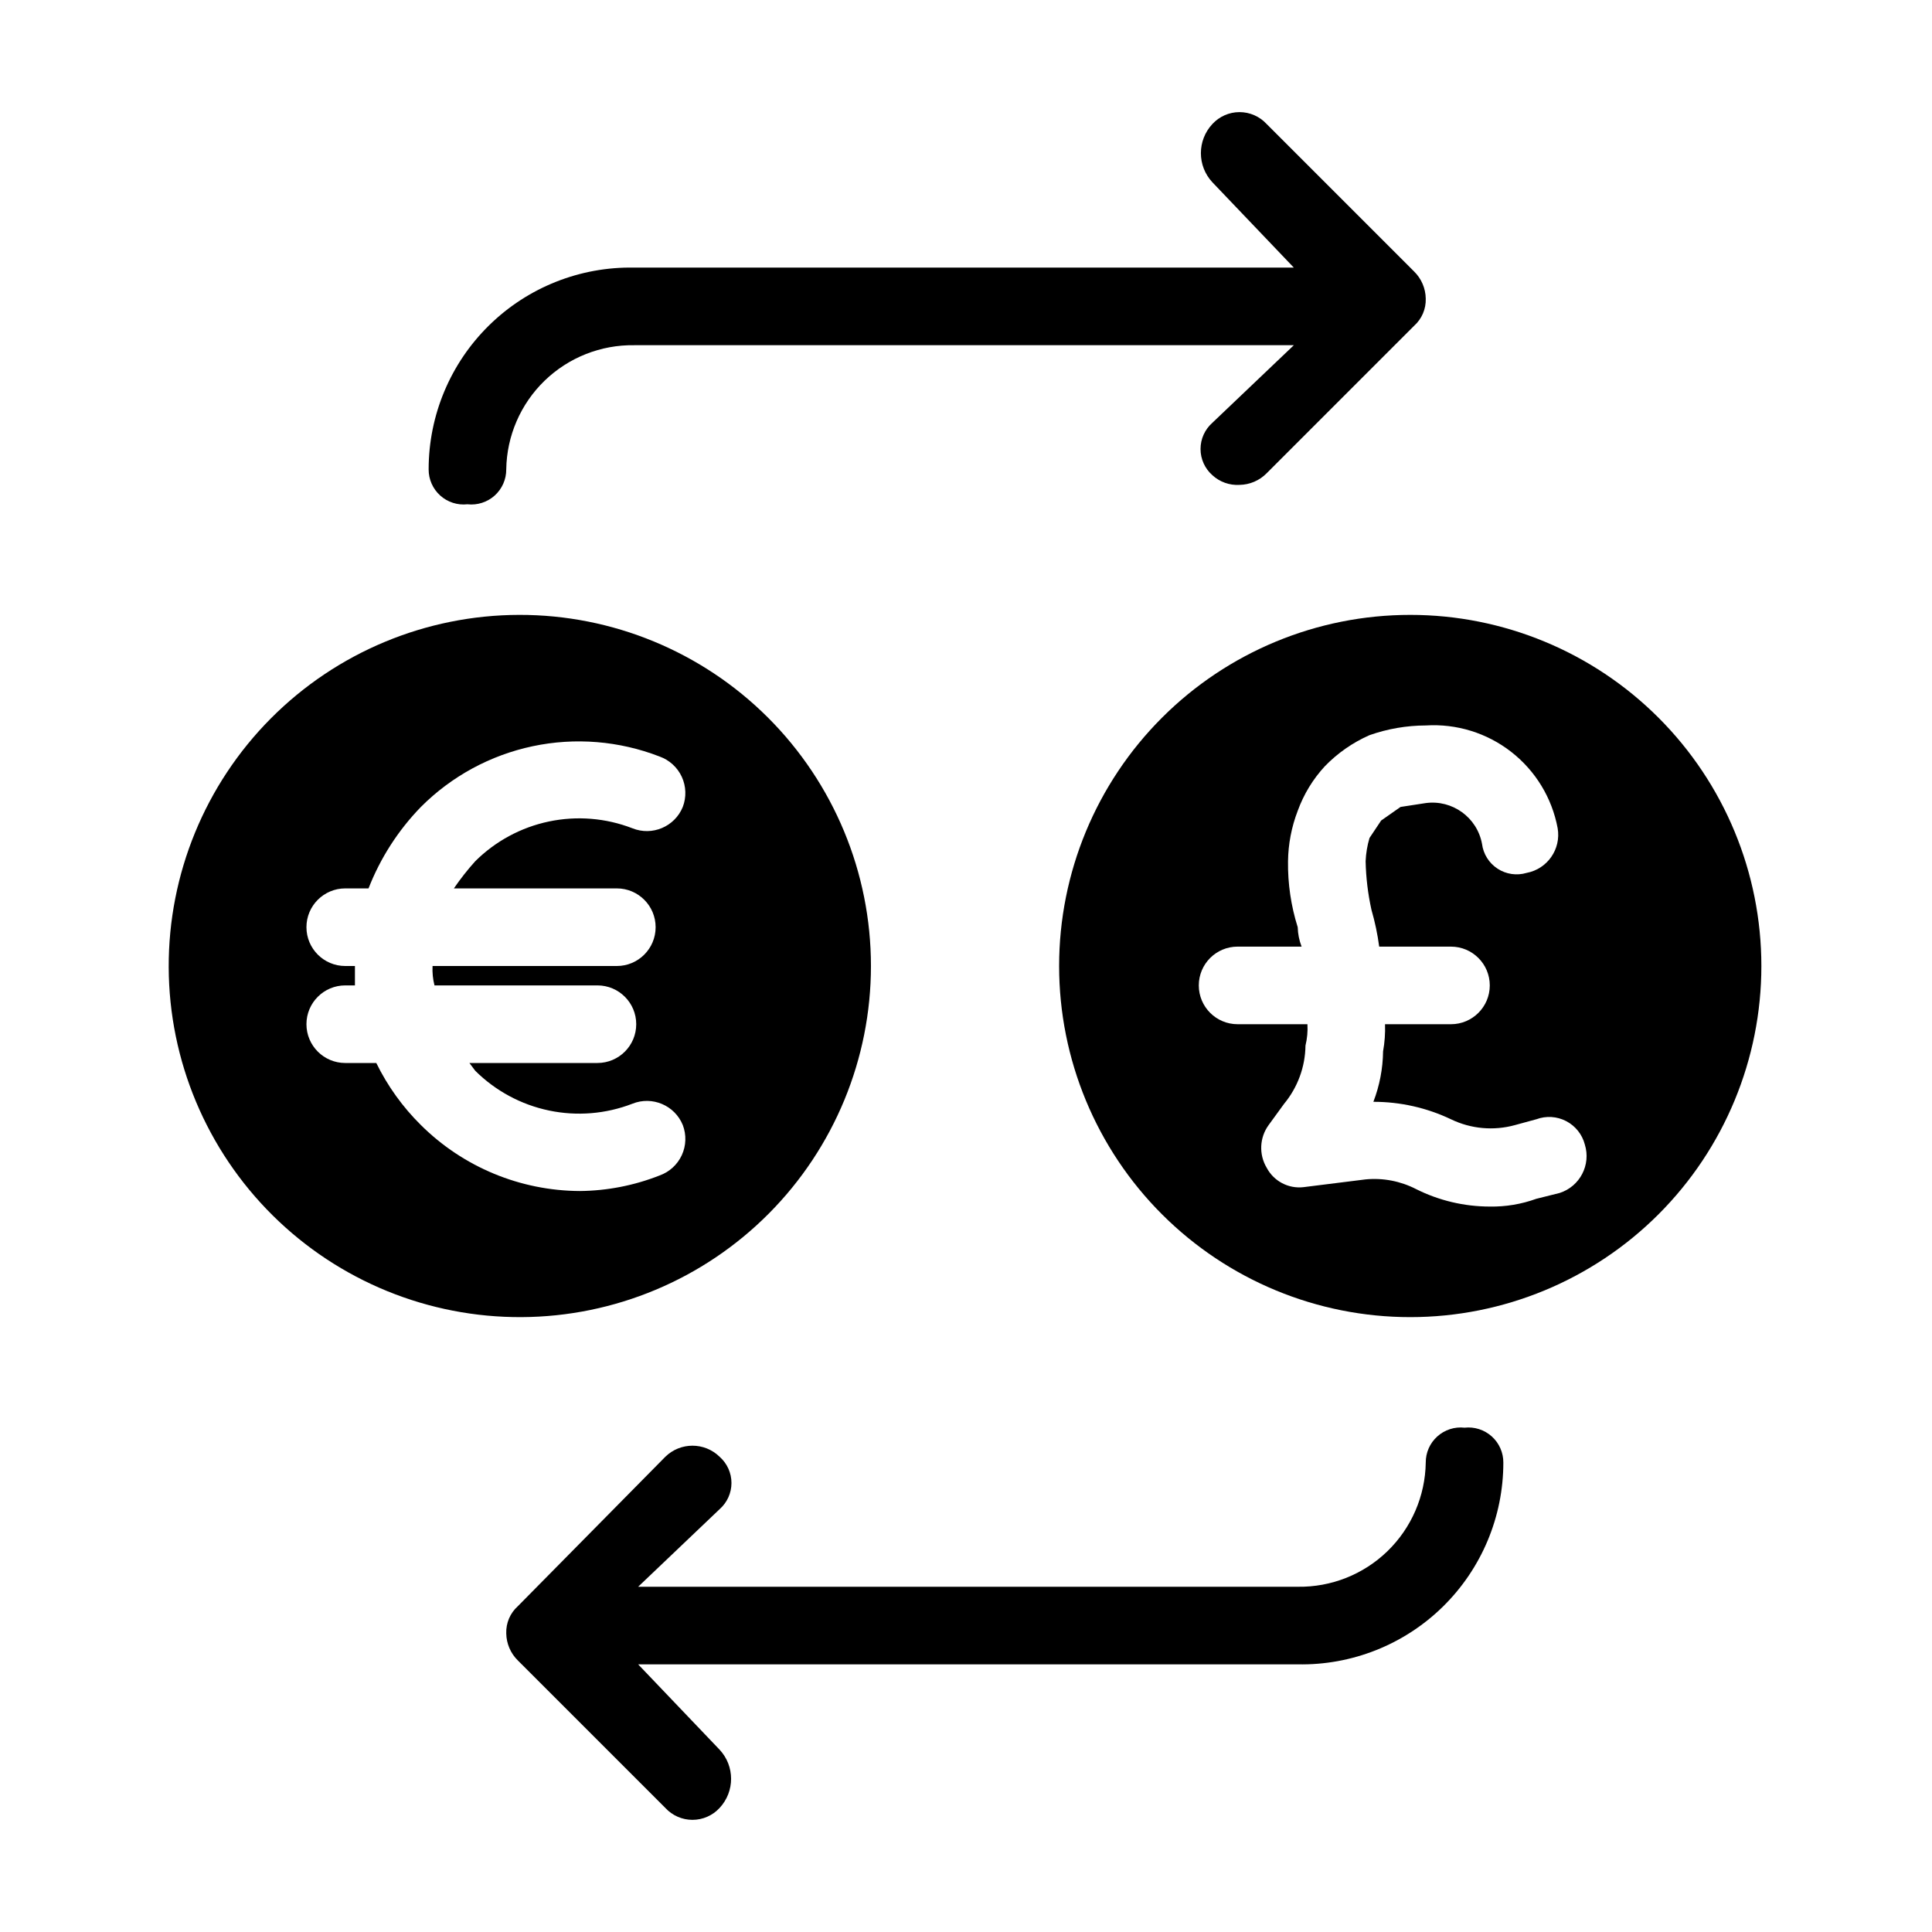
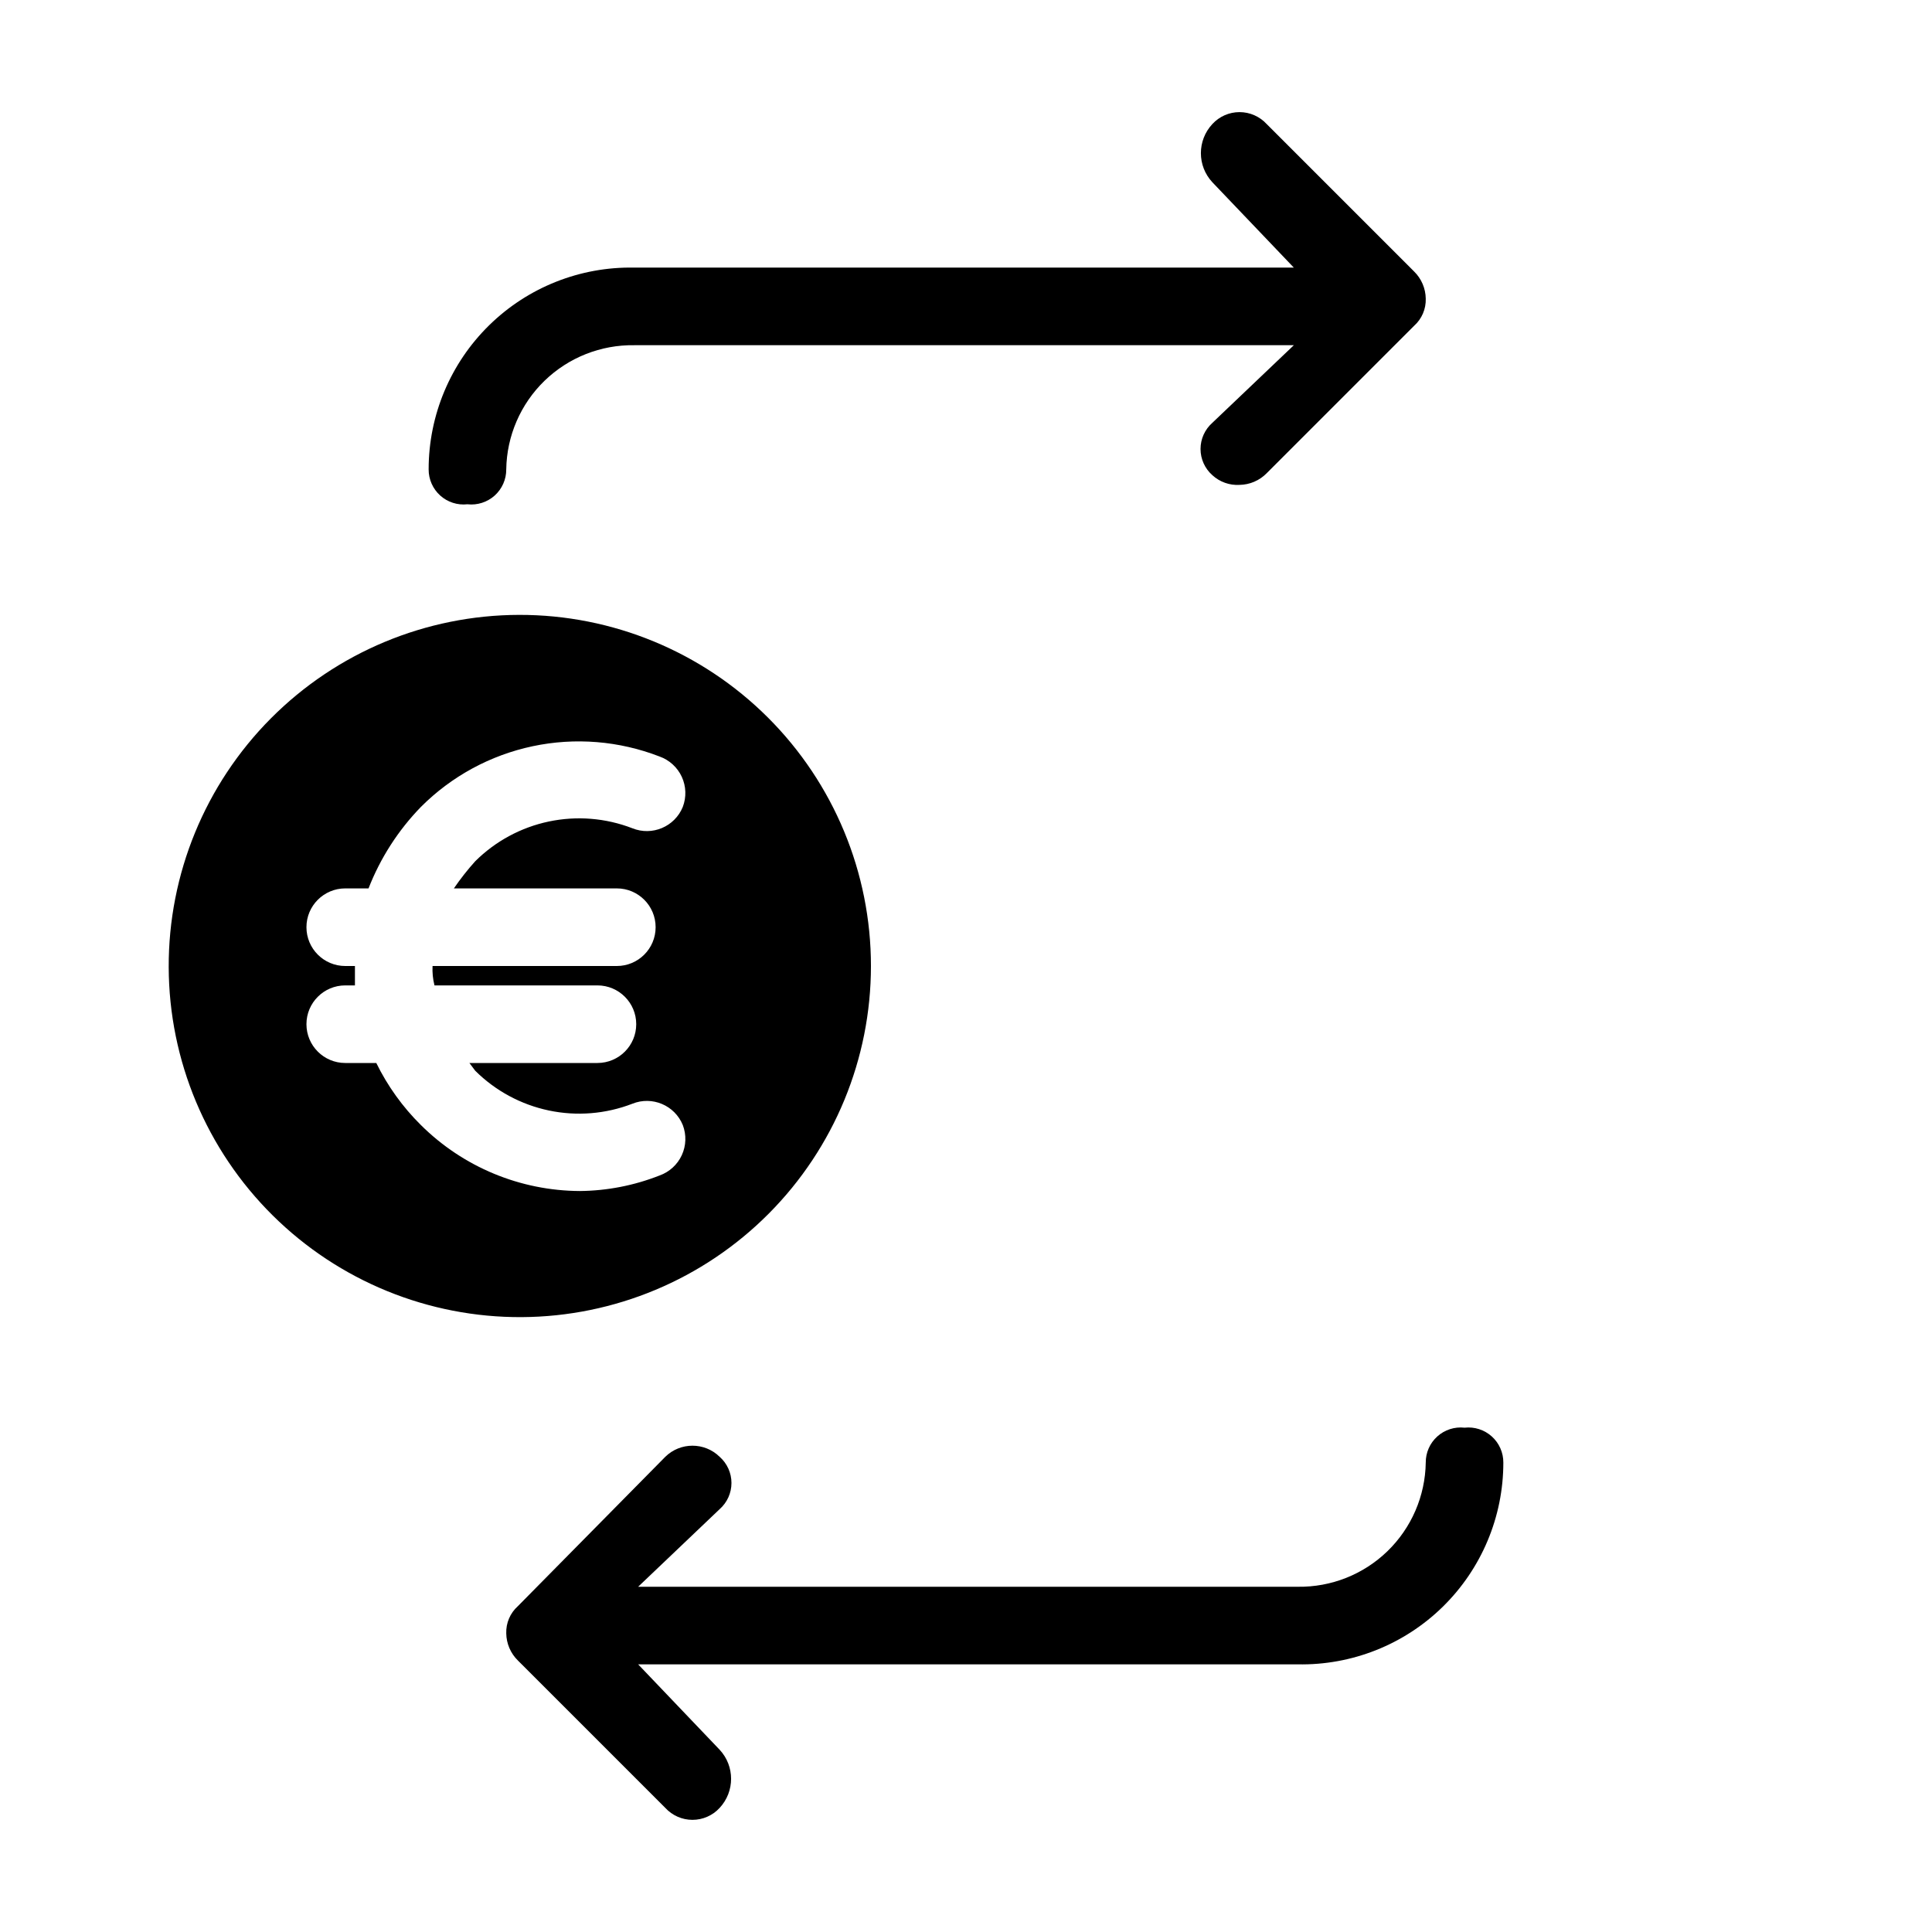
<svg xmlns="http://www.w3.org/2000/svg" fill="#000000" width="800px" height="800px" version="1.1" viewBox="144 144 512 512">
  <g>
    <path d="m374.81 400c0-24.711-9.828-48.402-27.316-65.859-17.488-17.453-41.199-27.238-65.906-27.191-24.707 0.047-48.383 9.918-65.809 27.438-17.422 17.52-27.16 41.25-27.07 65.957 0.09 24.707 10.008 48.363 27.559 65.754s41.297 27.09 66.008 26.953c24.586-0.137 48.125-10 65.461-27.438 17.34-17.434 27.074-41.023 27.074-65.613zm-131.09 25.703h-8.227c-5.676 0-10.281-4.602-10.281-10.281s4.606-10.281 10.281-10.281h2.57v-5.141h-2.57c-5.676 0-10.281-4.606-10.281-10.285 0-5.676 4.606-10.281 10.281-10.281h6.172c3.137-8.051 7.859-15.391 13.879-21.59 8.105-8.125 18.398-13.715 29.629-16.09 11.227-2.375 22.902-1.426 33.605 2.723 2.609 0.926 4.738 2.867 5.902 5.383 1.16 2.516 1.258 5.394 0.266 7.984-2.137 5.242-8.113 7.773-13.367 5.652-7.043-2.723-14.723-3.344-22.113-1.793-7.391 1.551-14.172 5.211-19.527 10.535-2.043 2.269-3.934 4.676-5.656 7.195h43.184c5.68 0 10.281 4.606 10.281 10.281 0 5.68-4.602 10.285-10.281 10.285h-48.836c-0.086 1.727 0.086 3.461 0.512 5.141h43.184c5.68 0 10.281 4.602 10.281 10.281s-4.602 10.281-10.281 10.281h-33.93l1.543 2.055c5.356 5.328 12.137 8.984 19.527 10.535 7.391 1.555 15.07 0.93 22.113-1.793 5.254-2.117 11.23 0.41 13.367 5.652 0.992 2.59 0.895 5.469-0.266 7.984-1.164 2.516-3.293 4.457-5.902 5.383-6.719 2.648-13.859 4.039-21.078 4.113-15.805-0.062-30.945-6.34-42.156-17.48-4.836-4.781-8.832-10.34-11.824-16.449z" />
-     <path d="m517.73 306.95c-24.68 0-48.348 9.801-65.797 27.254-17.453 17.449-27.254 41.117-27.254 65.797 0 24.676 9.801 48.344 27.254 65.797 17.449 17.449 41.117 27.254 65.797 27.254 24.676 0 48.344-9.805 65.797-27.254 17.449-17.453 27.254-41.121 27.254-65.797 0-24.68-9.805-48.348-27.254-65.797-17.453-17.453-41.121-27.254-65.797-27.254zm39.586 153.2-6.168 1.543h-0.004c-3.953 1.43-8.133 2.129-12.336 2.055-6.785-0.004-13.473-1.59-19.535-4.629-4.117-2.117-8.758-3.012-13.367-2.57l-16.449 2.055-0.004 0.004c-4.004 0.465-7.883-1.574-9.766-5.141-2.109-3.535-1.906-7.984 0.512-11.312l4.113-5.656v0.004c3.594-4.344 5.586-9.789 5.656-15.422 0.453-1.852 0.625-3.758 0.516-5.656h-18.508c-5.68 0-10.281-4.606-10.281-10.281 0-5.68 4.602-10.281 10.281-10.281h16.965c-0.637-1.645-0.984-3.383-1.031-5.144-1.781-5.648-2.648-11.551-2.57-17.477 0.059-4.574 0.93-9.098 2.57-13.367 1.59-4.383 4.035-8.402 7.199-11.824 3.375-3.481 7.387-6.273 11.824-8.227 4.789-1.688 9.828-2.555 14.91-2.57 8.148-0.512 16.203 1.977 22.645 6.996 6.441 5.019 10.82 12.223 12.312 20.25 0.938 5.527-2.719 10.785-8.227 11.824-2.606 0.777-5.422 0.371-7.699-1.117-2.277-1.484-3.785-3.894-4.125-6.594-1.305-6.992-7.859-11.734-14.906-10.793l-6.684 1.027-5.141 3.598-3.086 4.625v0.004c-0.594 2.004-0.938 4.078-1.027 6.168 0.094 4.324 0.609 8.629 1.543 12.852 0.93 3.199 1.617 6.465 2.055 9.77h19.02c5.68 0 10.285 4.602 10.285 10.281 0 5.676-4.606 10.281-10.285 10.281h-17.477c0.086 2.41-0.09 4.824-0.516 7.195-0.055 4.574-0.926 9.102-2.57 13.367 7.113-0.008 14.141 1.574 20.562 4.629 5.281 2.555 11.312 3.102 16.969 1.539l5.656-1.543-0.004 0.004c2.59-0.965 5.461-0.785 7.91 0.488 2.449 1.273 4.246 3.523 4.941 6.191 1.684 5.394-1.301 11.133-6.684 12.855z" />
    <path d="m267.88 277.64c2.625 0.293 5.254-0.551 7.219-2.316 1.961-1.77 3.078-4.293 3.062-6.938 0.133-8.863 3.785-17.309 10.148-23.48 6.363-6.168 14.918-9.559 23.781-9.422h174.79l-21.594 20.562v0.004c-1.992 1.754-3.133 4.281-3.133 6.938s1.141 5.184 3.133 6.941c1.949 1.797 4.547 2.727 7.195 2.57 2.715-0.039 5.301-1.148 7.199-3.086l39.07-39.07c2.043-1.824 3.172-4.461 3.086-7.195-0.039-2.715-1.148-5.301-3.086-7.199l-39.07-39.07c-1.852-2.016-4.461-3.164-7.199-3.164-2.734 0-5.348 1.148-7.195 3.164-4.051 4.344-4.051 11.078 0 15.422l21.59 22.621h-174.79 0.004c-14.359-0.277-28.223 5.234-38.473 15.293-10.25 10.055-16.023 23.812-16.023 38.172-0.016 2.644 1.102 5.168 3.066 6.938 1.961 1.766 4.59 2.609 7.219 2.316z" />
    <path d="m532.12 522.35c-2.629-0.293-5.254 0.551-7.219 2.32-1.965 1.766-3.082 4.289-3.062 6.934-0.137 8.863-3.789 17.309-10.152 23.48-6.363 6.168-14.918 9.559-23.781 9.422h-174.79l21.594-20.562c1.992-1.758 3.137-4.285 3.137-6.941s-1.145-5.184-3.137-6.941c-3.996-3.918-10.395-3.918-14.395 0l-39.07 39.586c-2.043 1.824-3.172 4.461-3.082 7.199 0.039 2.711 1.145 5.297 3.082 7.195l39.07 39.07c1.852 2.016 4.461 3.164 7.199 3.164 2.734 0 5.348-1.148 7.195-3.164 4.051-4.344 4.051-11.078 0-15.422l-21.59-22.621h174.79-0.004c14.359 0.277 28.223-5.234 38.473-15.289 10.25-10.059 16.027-23.816 16.023-38.176 0.016-2.644-1.098-5.168-3.062-6.934-1.965-1.77-4.594-2.613-7.219-2.32z" />
  </g>
</svg>